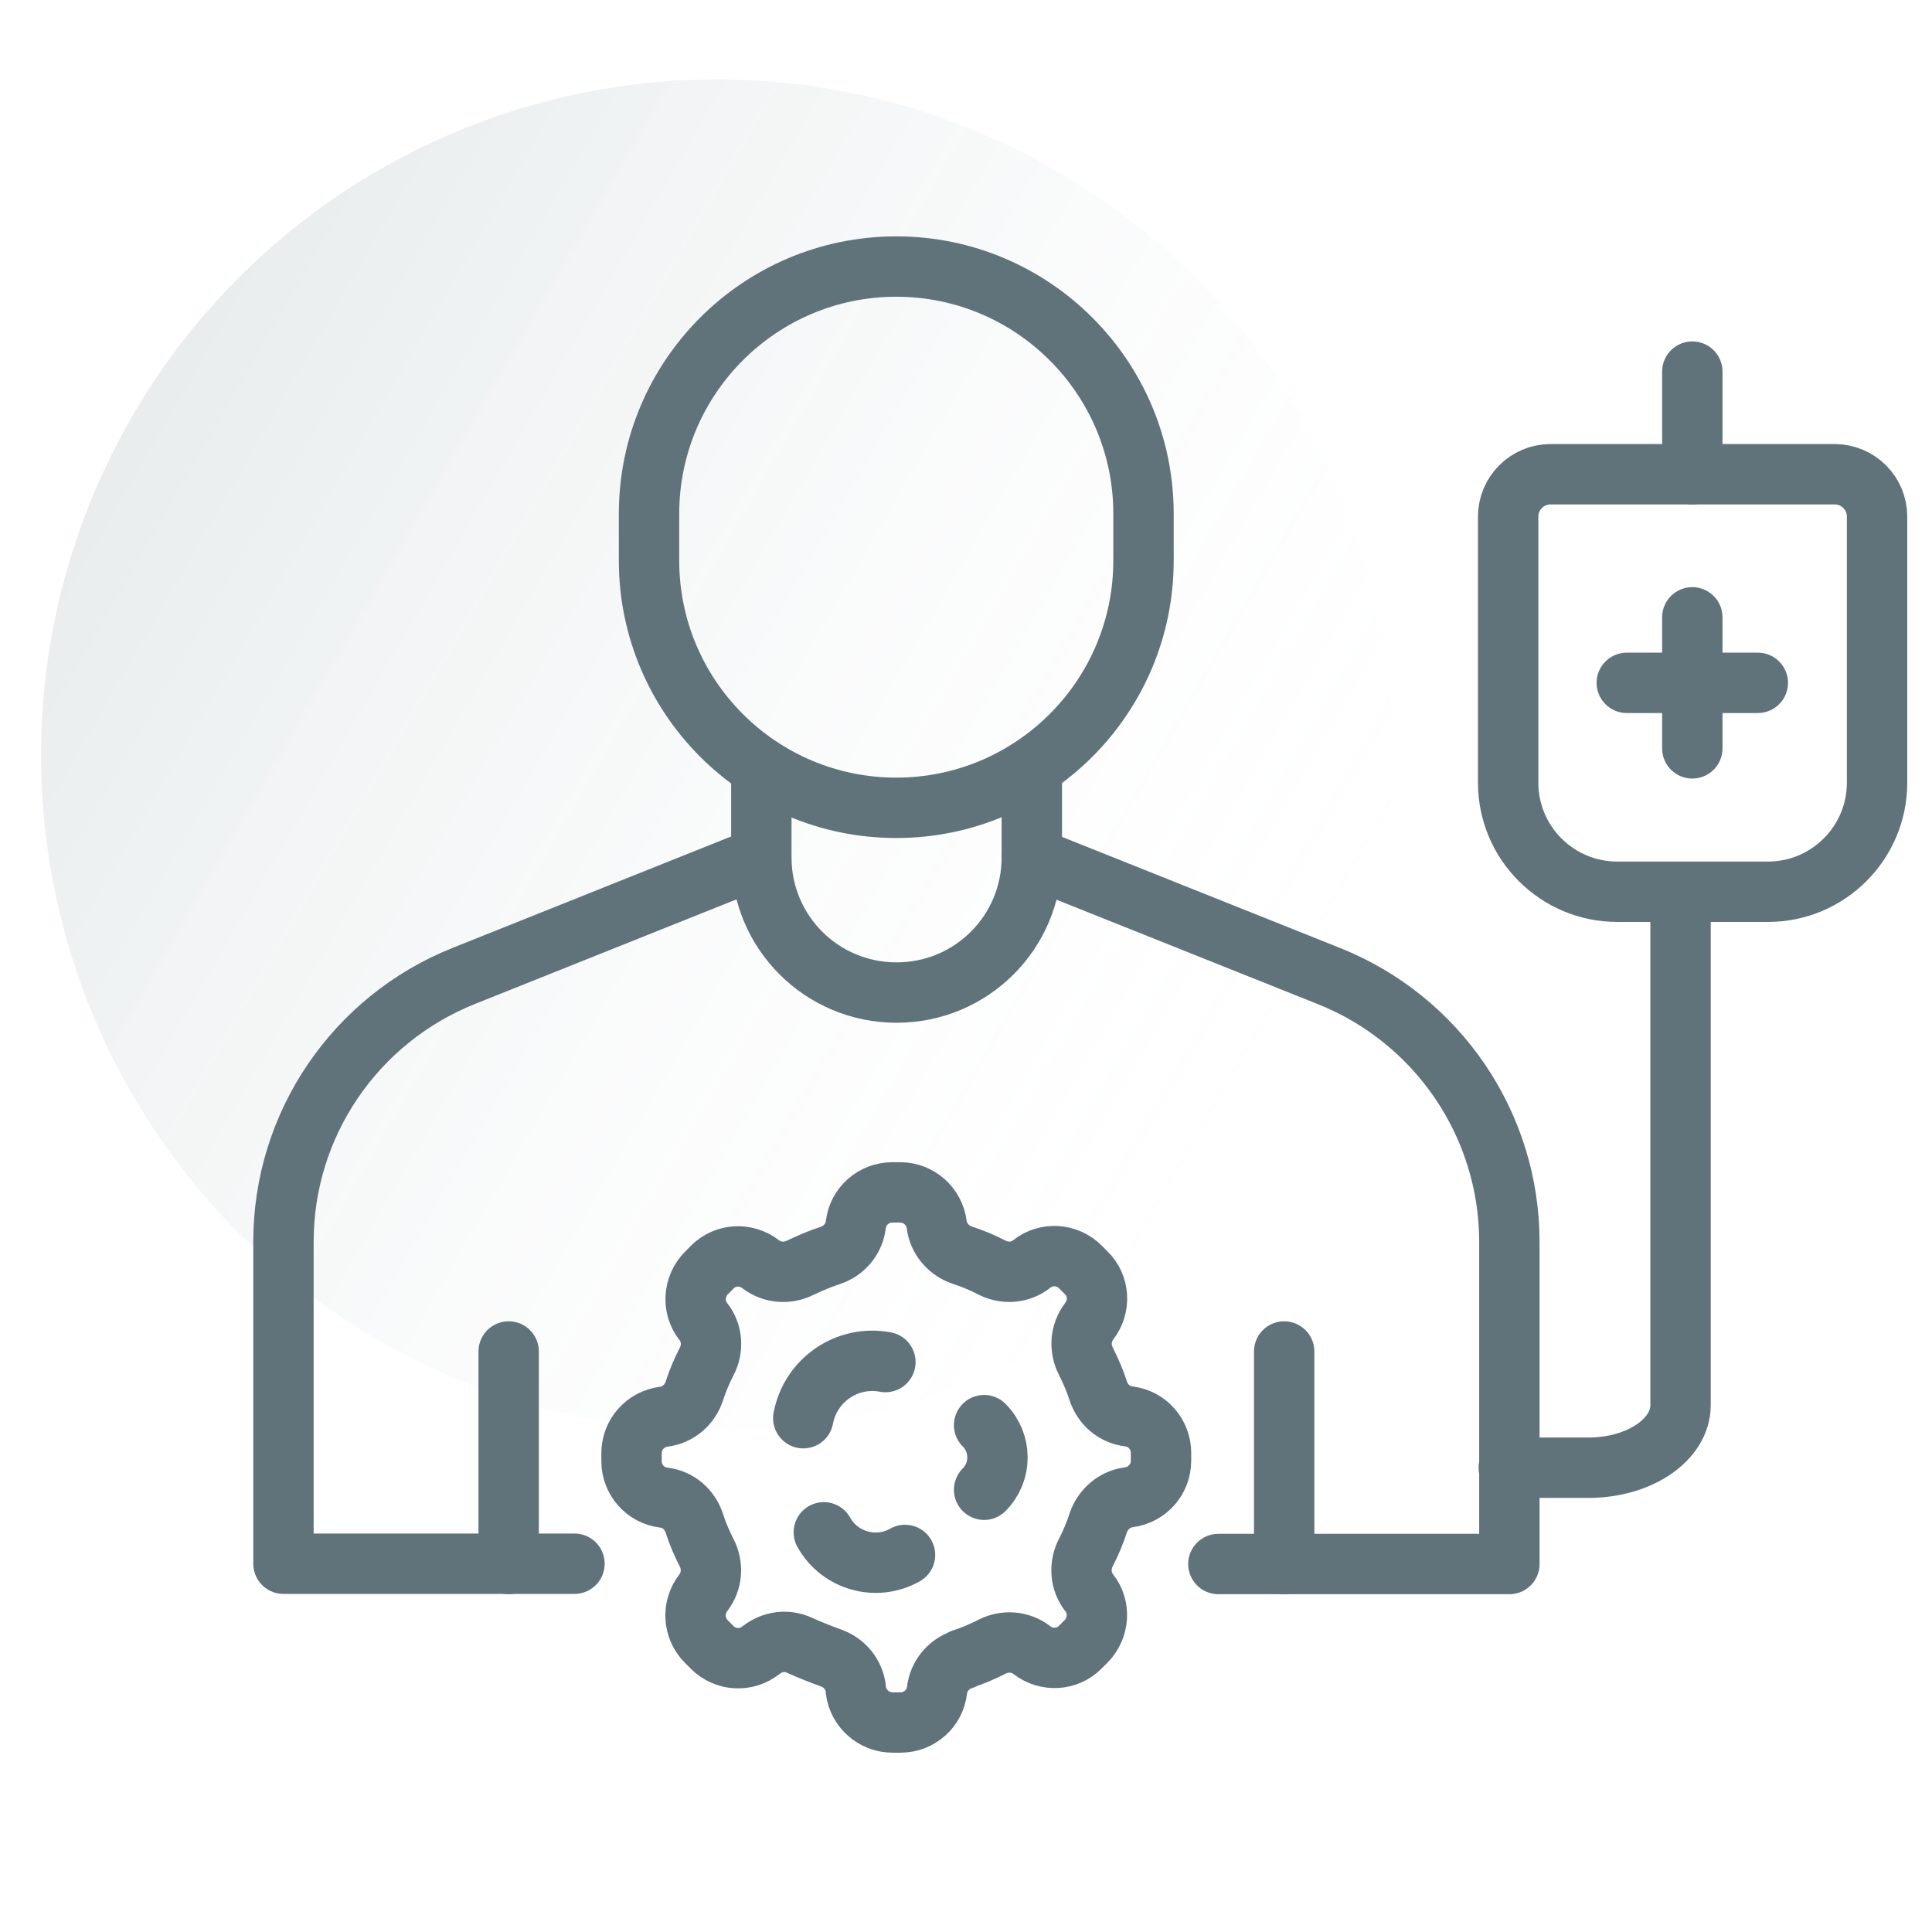
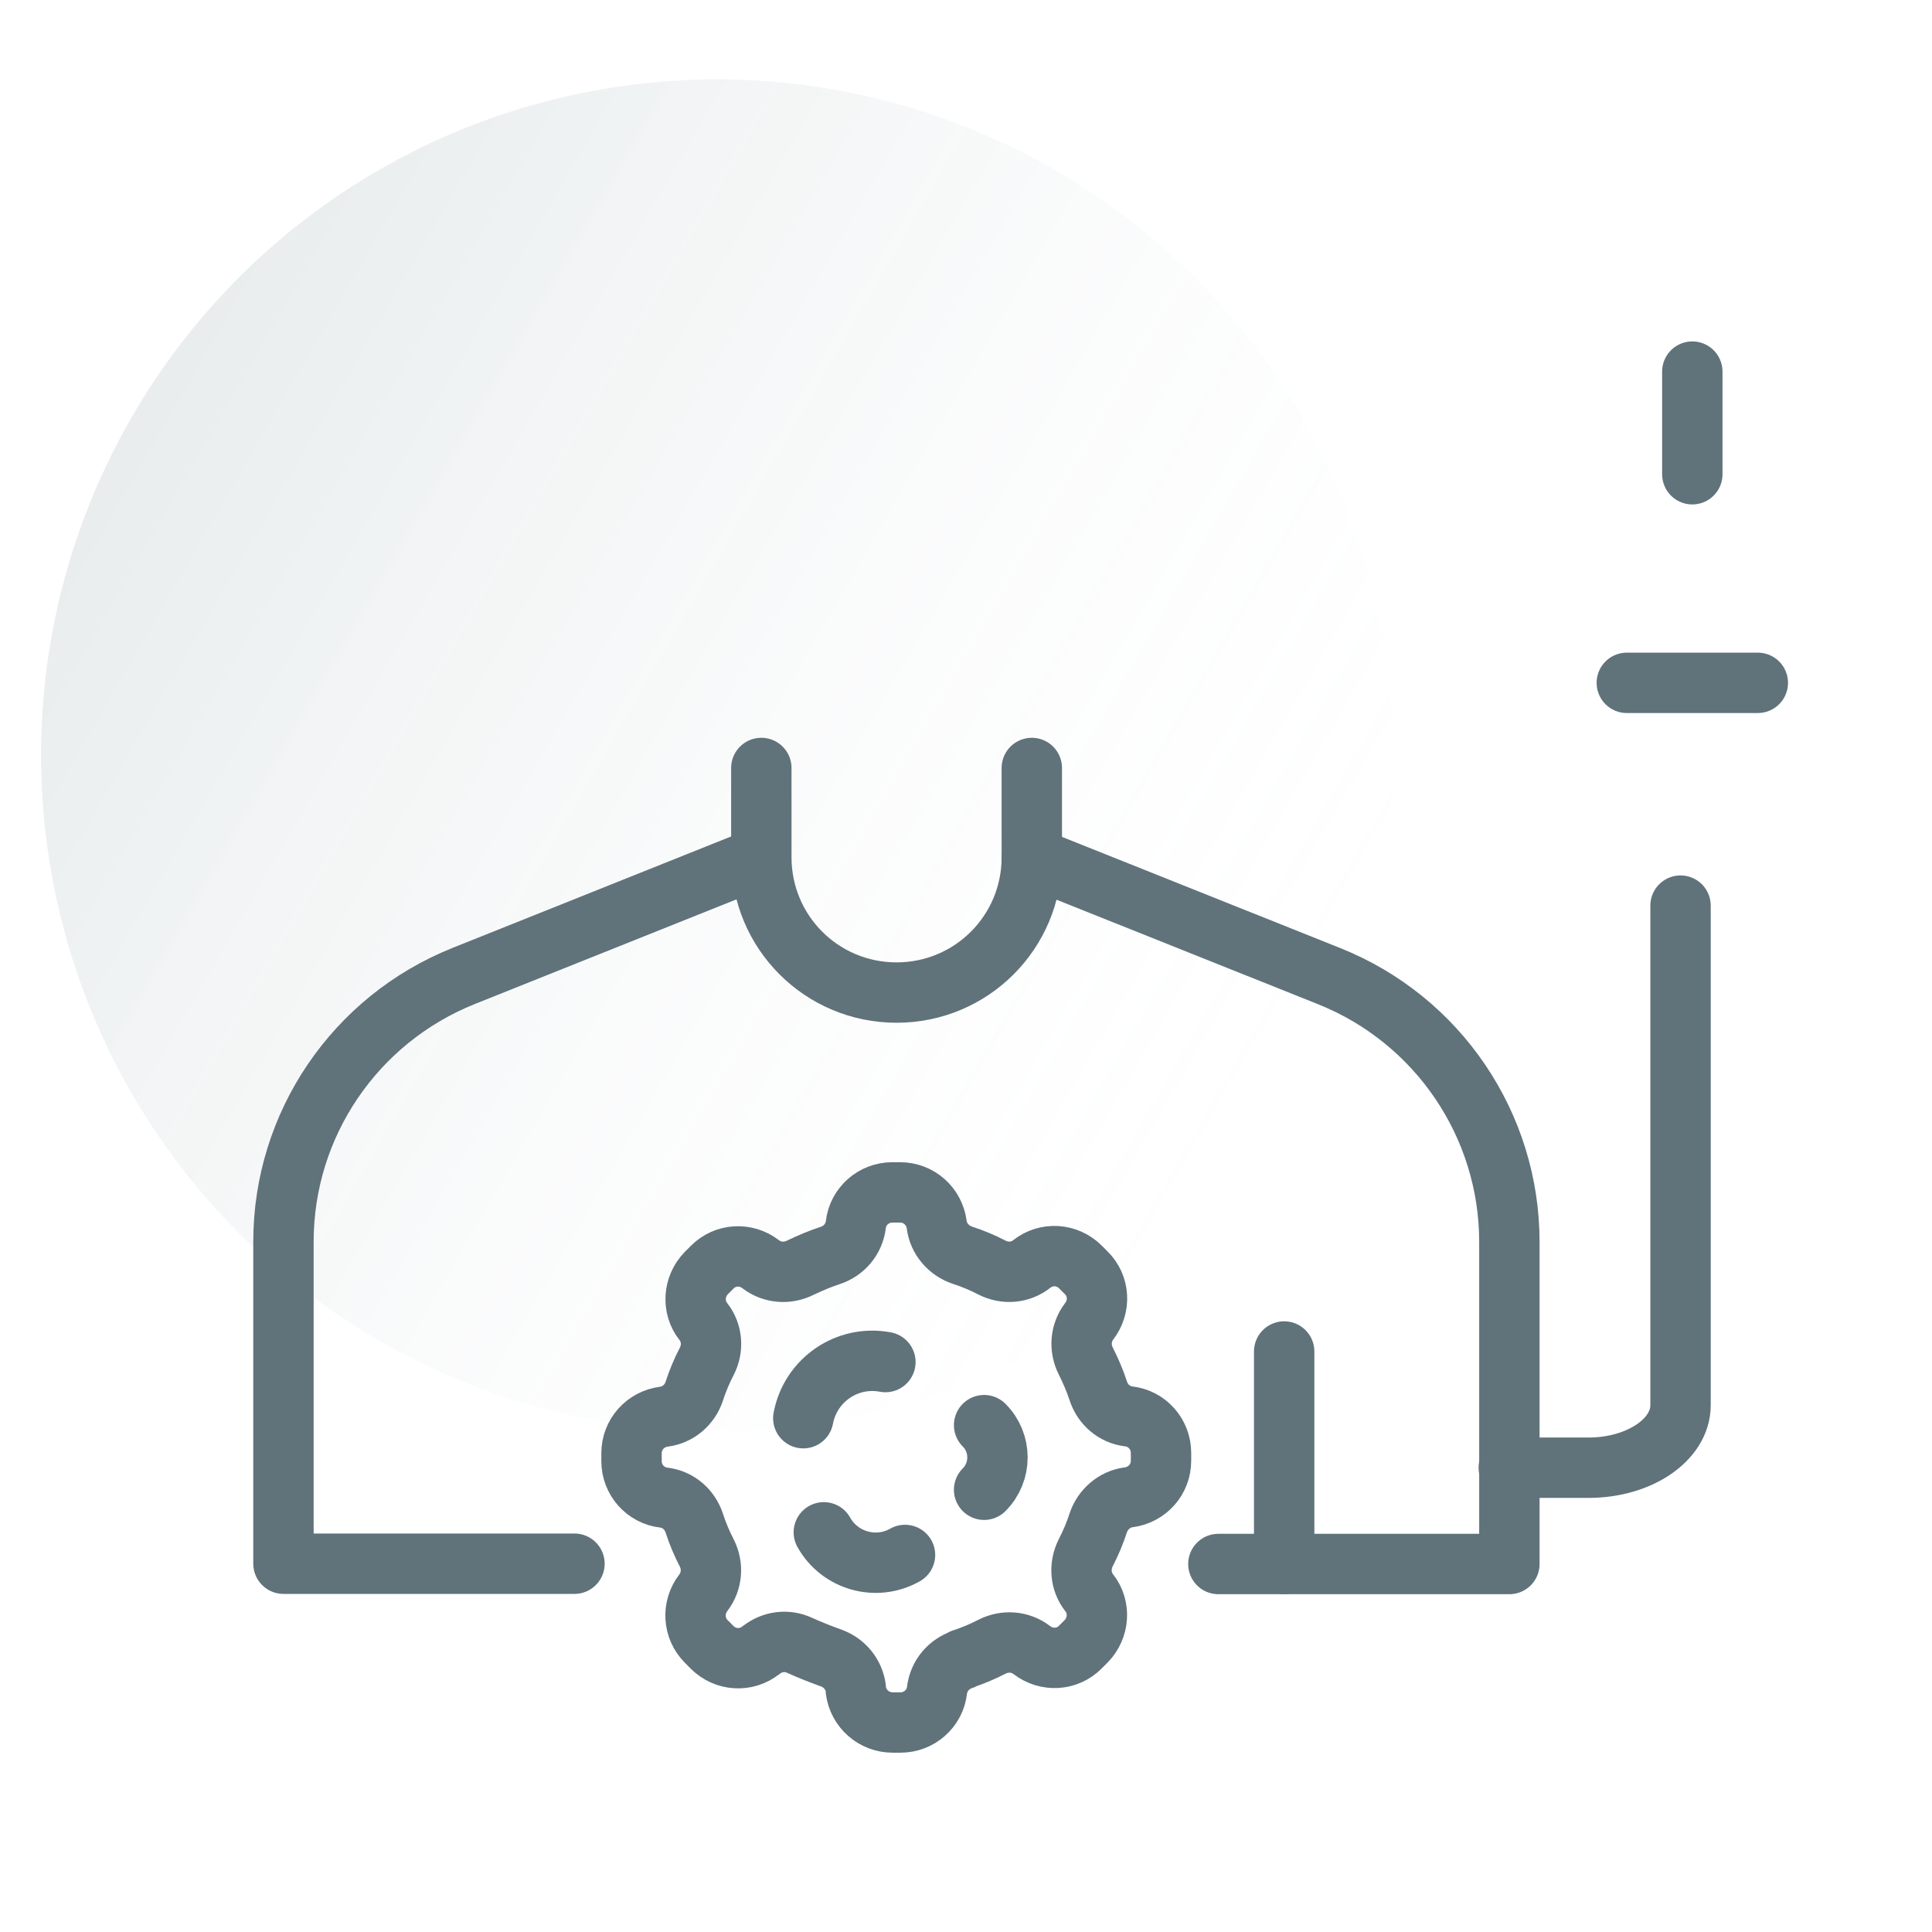
<svg xmlns="http://www.w3.org/2000/svg" id="Layer_1" viewBox="0 0 64 64">
  <defs>
    <style>.cls-1{fill:none;stroke:#60727a;stroke-linecap:round;stroke-linejoin:round;stroke-width:2px;}.cls-2{fill:url(#linear-gradient);opacity:.68;}</style>
    <linearGradient id="linear-gradient" x1="-655.55" y1="540.81" x2="-604.2" y2="540.81" gradientTransform="translate(-252.97 -758.34) rotate(-149.96) scale(1 -1)" gradientUnits="userSpaceOnUse">
      <stop offset="0" stop-color="#fff" stop-opacity="0" />
      <stop offset="1" stop-color="#315662" stop-opacity=".2" />
    </linearGradient>
  </defs>
  <circle class="cls-2" cx="23.75" cy="25.02" r="22.39" />
  <path class="cls-1" d="M25.21,28.39l-9.85,3.94c-3.6,1.44-5.97,4.92-5.97,8.8v10.67h9.64" />
  <path class="cls-1" d="M40.36,51.81h9.64v-10.67c0-3.88-2.37-7.36-5.96-8.8l-9.86-3.94" />
-   <path class="cls-1" d="M29.69,8.83h0c4.52,0,8.19,3.67,8.19,8.19v1.55c0,4.52-3.67,8.19-8.19,8.19h0c-4.52,0-8.19-3.67-8.19-8.19v-1.55c0-4.52,3.67-8.19,8.19-8.19Z" />
  <path class="cls-1" d="M34.18,25.44v2.96c0,2.48-2,4.48-4.48,4.48s-4.48-2-4.48-4.48v-2.96" />
-   <line class="cls-1" x1="16.85" y1="44.77" x2="16.85" y2="51.81" />
  <line class="cls-1" x1="42.54" y1="44.77" x2="42.54" y2="51.81" />
  <path class="cls-1" d="M31.88,54.96c.34-.11.67-.25.98-.41.43-.22.94-.18,1.32.11h0c.49.38,1.18.34,1.61-.1l.19-.19c.43-.44.48-1.13.1-1.61h0c-.3-.38-.33-.9-.11-1.33.16-.31.3-.64.41-.98.15-.45.54-.79,1.01-.85h0c.61-.08,1.07-.59,1.07-1.21v-.26c0-.62-.46-1.14-1.07-1.21h0c-.48-.06-.86-.39-1.01-.85-.11-.34-.25-.66-.41-.98-.22-.43-.18-.94.11-1.32h0c.38-.49.34-1.18-.1-1.61l-.19-.19c-.44-.44-1.13-.48-1.61-.1h0c-.38.3-.89.34-1.32.12-.31-.16-.64-.3-.98-.41-.45-.15-.79-.54-.85-1.01h0c-.08-.61-.59-1.07-1.21-1.07h-.26c-.62,0-1.14.46-1.21,1.07h0c-.06.48-.39.87-.85,1.02-.34.11-.66.25-.98.4-.43.22-.94.18-1.32-.11h0c-.49-.38-1.18-.34-1.61.1l-.19.19c-.43.44-.48,1.13-.1,1.61h0c.3.38.33.9.11,1.32-.16.31-.3.64-.41.98-.15.46-.54.79-1.01.85h0c-.61.08-1.07.59-1.07,1.21v.26c0,.62.46,1.14,1.07,1.21h0c.48.06.86.39,1.01.85.11.34.25.67.41.98.22.43.18.94-.11,1.32h0c-.38.49-.34,1.18.1,1.62l.19.19c.44.44,1.13.48,1.61.1l.03-.02c.36-.28.84-.34,1.25-.15.35.16.74.31,1.07.43.43.16.74.54.8,1v.06c.08.61.6,1.07,1.22,1.07h.26c.62,0,1.14-.46,1.21-1.07h0c.06-.48.39-.87.85-1.02h0Z" />
  <path class="cls-1" d="M26.61,46.98c.24-1.27,1.46-2.1,2.72-1.86" />
  <path class="cls-1" d="M32.6,47.21c.59.59.59,1.55,0,2.14" />
  <path class="cls-1" d="M29.98,51.51c-.95.54-2.16.2-2.69-.75" />
-   <path class="cls-1" d="M51.35,15.71h9.43c.77,0,1.4.63,1.4,1.4v8.82c0,1.99-1.62,3.61-3.61,3.61h-5c-1.99,0-3.61-1.62-3.61-3.61v-8.82c0-.77.63-1.4,1.4-1.4h-.01Z" />
  <line class="cls-1" x1="56.06" y1="15.71" x2="56.06" y2="12.31" />
  <path class="cls-1" d="M55.67,30v16.55c0,1.14-1.36,2.07-3.05,2.07h-2.64" />
-   <line class="cls-1" x1="56.06" y1="20.45" x2="56.06" y2="24.79" />
  <line class="cls-1" x1="58.23" y1="22.62" x2="53.89" y2="22.62" />
</svg>